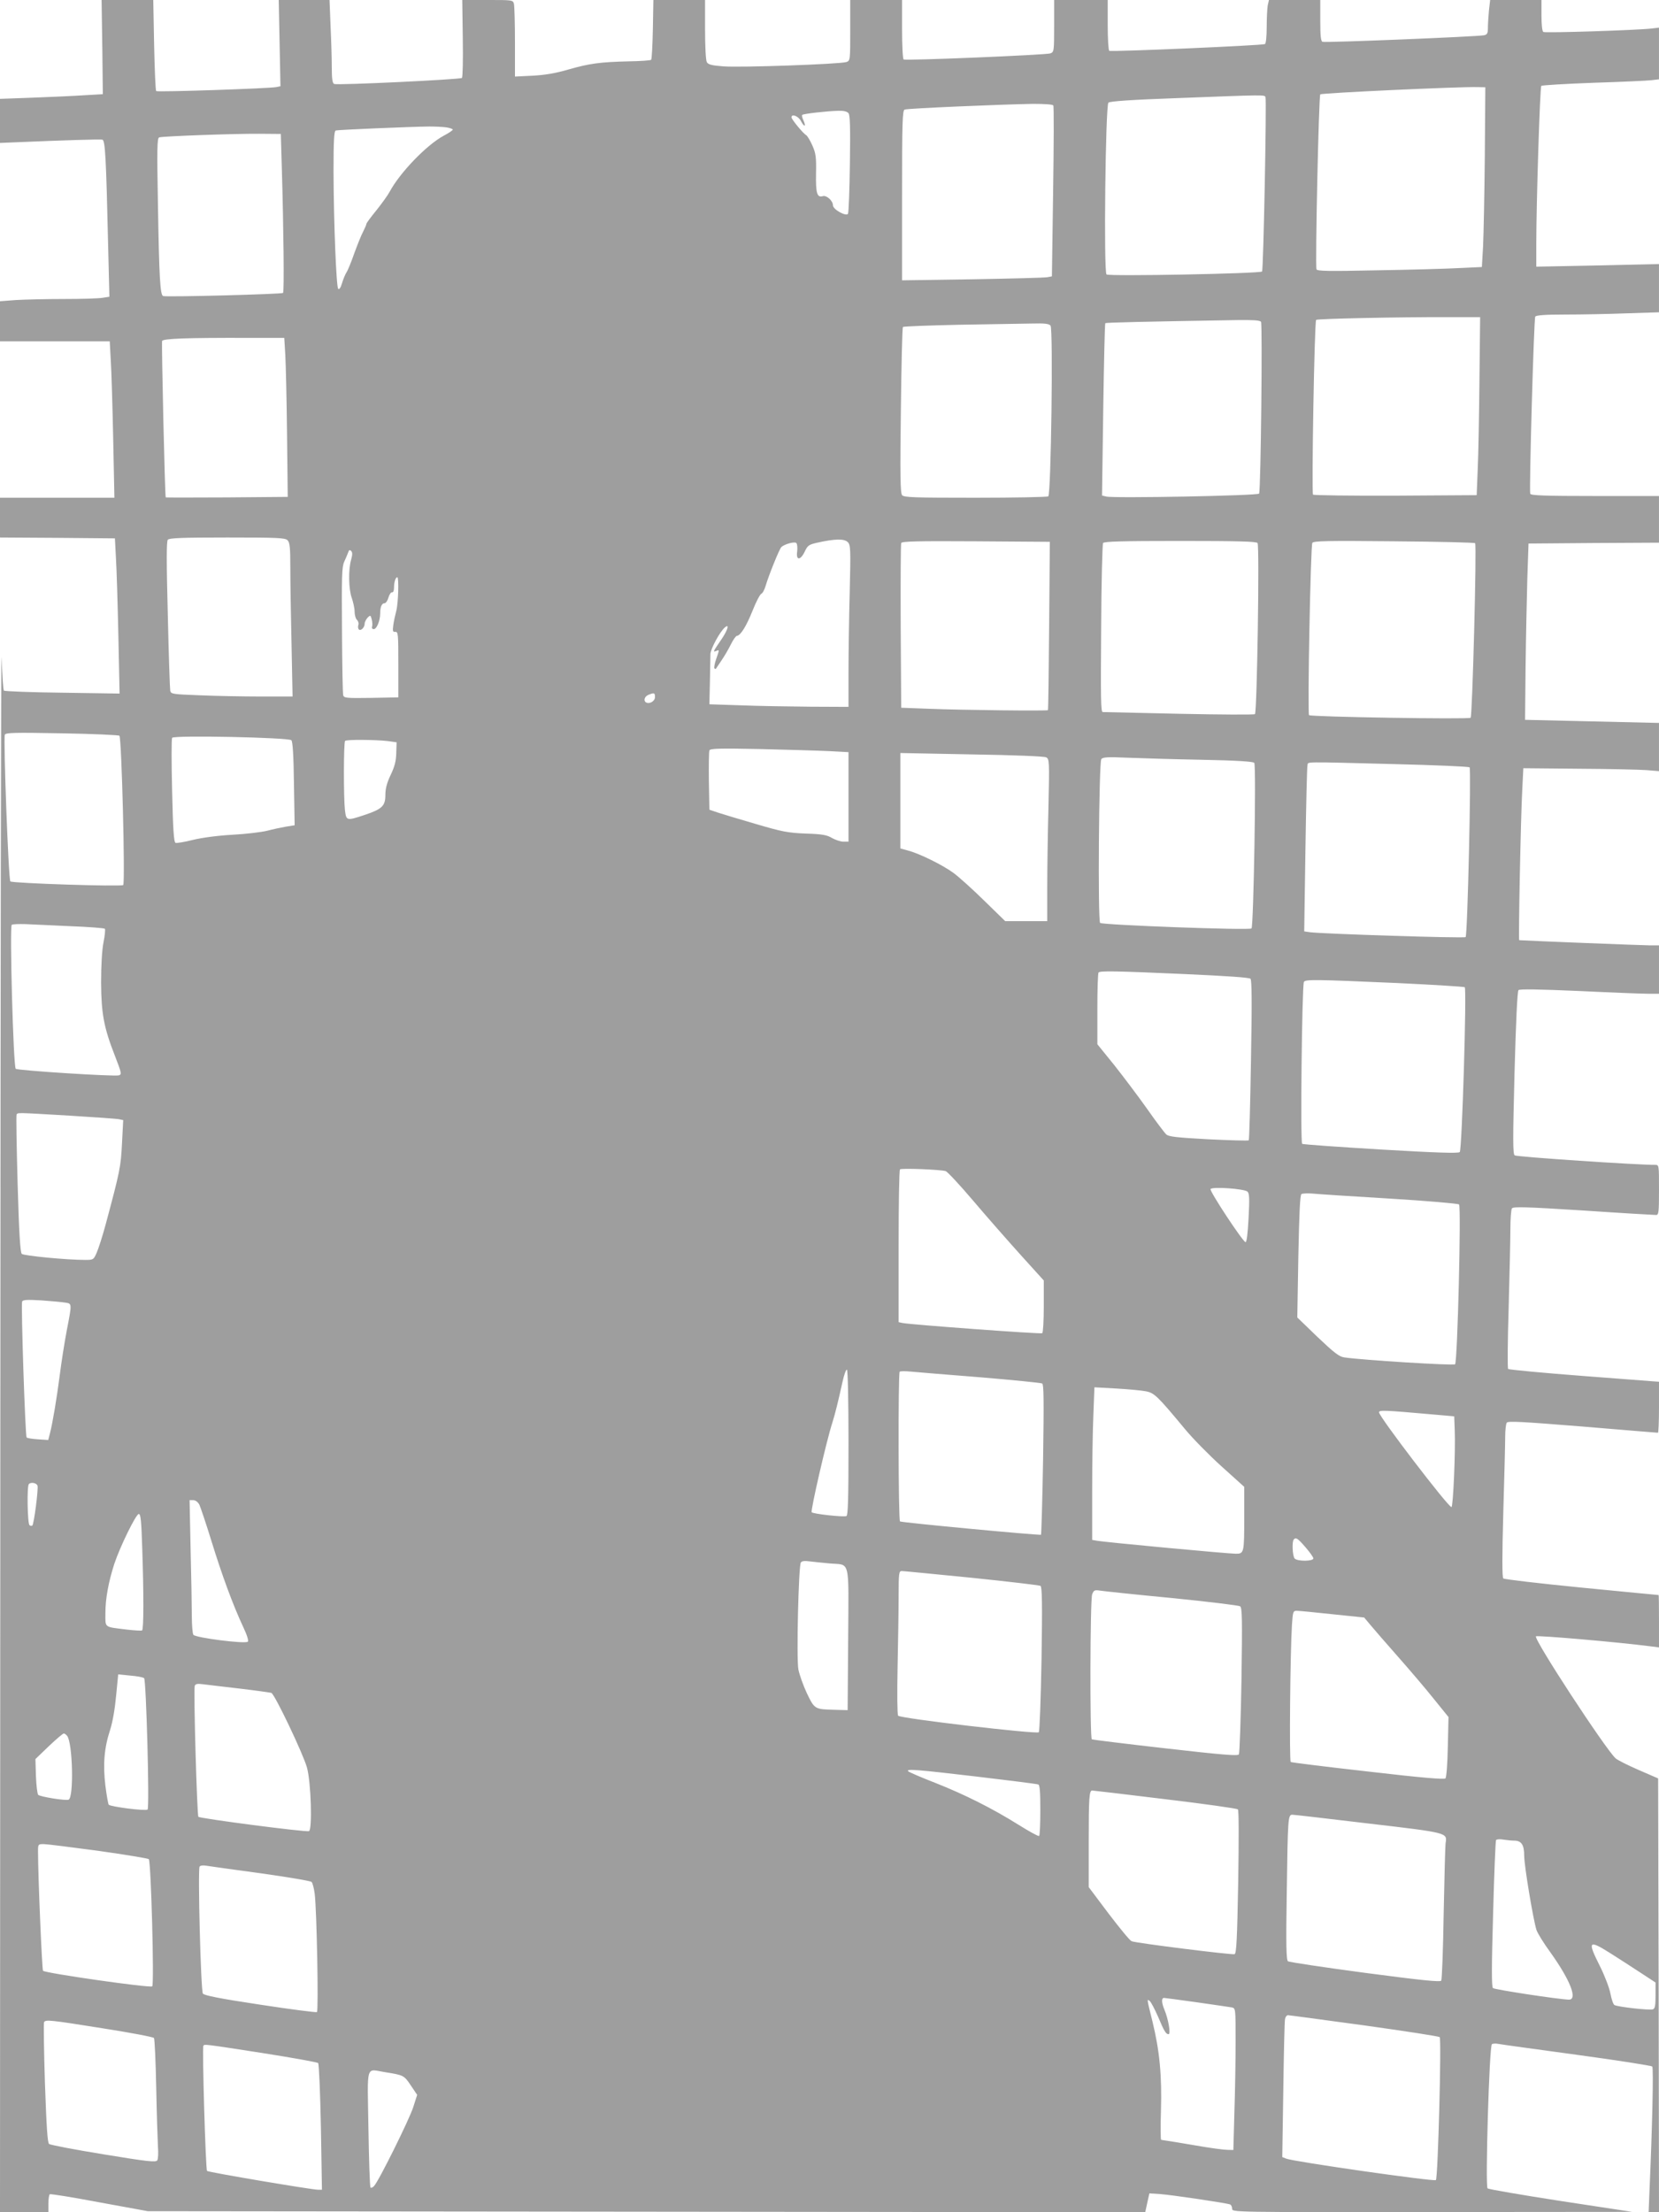
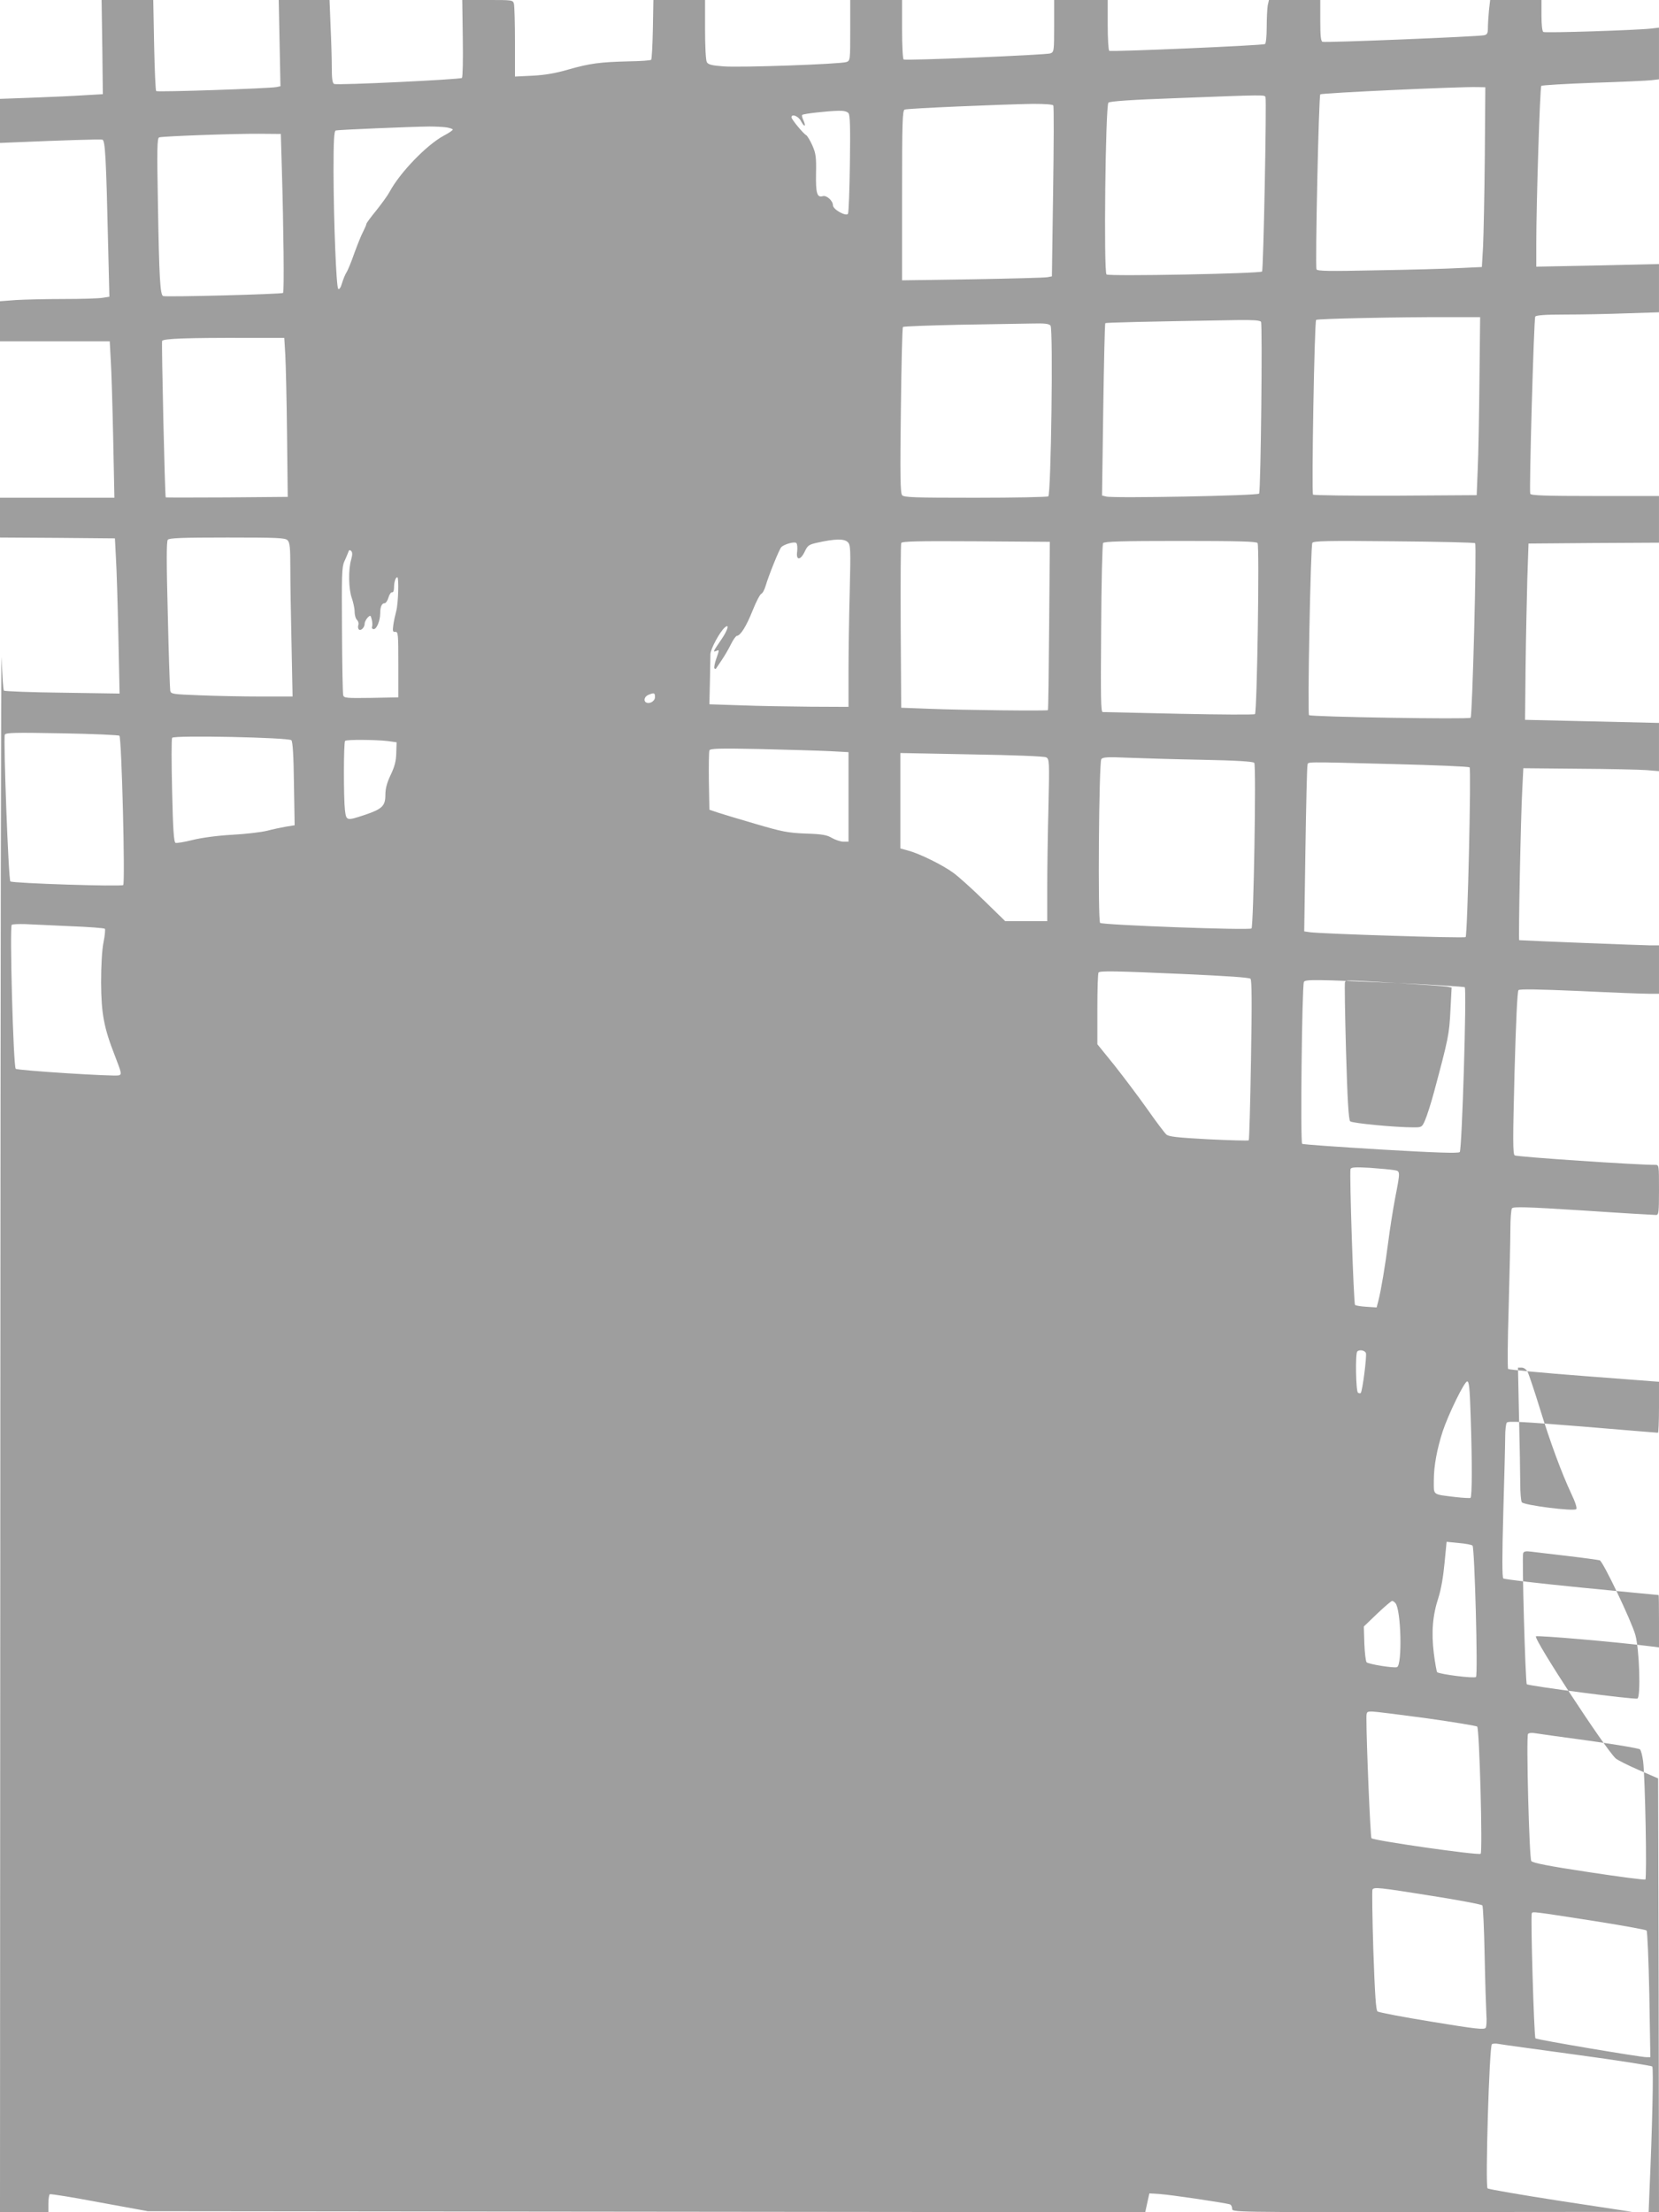
<svg xmlns="http://www.w3.org/2000/svg" version="1.0" width="960pt" height="1280pt" viewBox="0 0 960 1280" preserveAspectRatio="xMidYMid meet">
  <g transform="translate(0,1280) scale(0.1,-0.1)" fill="#9e9e9e" stroke="none">
-     <path d="M592 12528 l3 -273 -105 -6 c-58 -4 -192 -10 -297 -14 l-193 -7 0 -128 0 -127 98 4 c256 11 480 18 494 15 17 -3 22 -101 34 -623 l7 -286 -39 -6 c-21 -4 -123 -7 -225 -7 -102 0 -227 -3 -277 -6 l-92 -7 0 -116 0 -116 317 0 318 0 6 -110 c4 -60 10 -264 14 -452 l7 -343 -331 0 -331 0 0 -115 0 -115 332 -2 333 -3 6 -115 c4 -63 10 -265 14 -449 l7 -334 -331 5 c-182 2 -334 8 -338 12 -5 4 -10 89 -14 189 -3 100 -6 -1882 -7 -4405 l-2 -4588 140 0 140 0 0 49 c0 28 4 52 8 55 5 3 135 -18 288 -47 l279 -51 2886 -3 2886 -3 12 55 12 54 62 -4 c61 -4 380 -51 405 -60 6 -2 12 -14 12 -25 0 -20 0 -20 1158 -19 l1157 1 -414 63 c-227 35 -418 68 -423 73 -14 14 10 824 25 834 6 4 23 5 37 2 14 -3 218 -31 453 -63 236 -32 433 -63 438 -68 8 -8 0 -358 -16 -720 l-5 -123 30 0 30 0 -2 1255 -3 1255 -113 49 c-62 27 -122 57 -133 67 -59 54 -476 691 -461 706 7 7 472 -33 665 -58 l47 -6 0 151 c0 83 -1 151 -2 152 -2 0 -202 19 -446 43 -244 24 -448 48 -453 53 -7 7 -7 131 0 381 6 204 11 401 11 439 0 37 4 74 9 81 6 11 88 6 438 -22 237 -20 434 -36 437 -36 3 0 6 66 6 148 l0 147 -432 33 c-238 18 -436 37 -441 41 -4 4 -3 162 3 352 5 189 10 394 10 454 0 61 4 116 9 123 6 11 81 9 412 -12 222 -15 412 -26 422 -26 15 0 17 14 17 145 0 144 0 145 -22 145 -96 -1 -802 46 -813 55 -11 8 -11 89 -1 478 8 290 16 471 23 478 7 7 117 5 350 -5 187 -9 368 -16 402 -16 l61 0 0 140 0 140 -52 0 c-38 0 -723 27 -757 30 -5 0 9 718 18 875 l6 120 320 -3 c176 -1 353 -5 393 -8 l72 -6 0 140 0 139 -387 9 -388 9 3 305 c2 168 7 397 10 510 l7 205 378 3 377 2 0 135 0 135 -370 0 c-287 0 -372 3 -375 13 -7 19 21 1012 29 1025 5 8 57 12 174 12 92 0 251 3 355 7 l187 6 0 139 0 140 -355 -8 -355 -7 0 134 c0 228 21 904 29 912 4 4 140 12 302 18 161 5 313 12 337 15 l42 5 0 149 0 150 -42 -5 c-87 -10 -617 -27 -627 -20 -7 3 -11 43 -11 96 l0 89 -149 0 -148 0 -7 -61 c-3 -34 -6 -79 -6 -100 0 -32 -4 -39 -22 -43 -34 -8 -921 -44 -935 -38 -10 3 -13 37 -13 123 l0 119 -149 0 -148 0 -7 -31 c-3 -17 -6 -73 -6 -125 0 -51 -4 -96 -10 -99 -13 -8 -890 -46 -901 -39 -5 3 -9 70 -9 150 l0 144 -155 0 -155 0 0 -150 c0 -147 -1 -151 -22 -159 -27 -9 -836 -43 -849 -35 -5 3 -9 81 -9 175 l0 169 -150 0 -150 0 0 -175 c0 -173 0 -176 -22 -184 -35 -12 -615 -33 -712 -25 -69 5 -89 11 -96 25 -6 10 -10 94 -10 188 l0 171 -149 0 -150 0 -3 -169 c-2 -93 -6 -173 -10 -177 -4 -4 -63 -8 -130 -9 -166 -4 -225 -12 -348 -47 -75 -22 -135 -32 -207 -36 l-103 -5 0 199 c0 110 -3 209 -6 222 -6 22 -9 22 -153 22 l-146 0 3 -221 c2 -122 0 -225 -5 -230 -9 -9 -718 -43 -739 -35 -10 4 -14 29 -14 94 0 49 -3 157 -7 240 l-6 152 -147 0 -147 0 5 -249 5 -250 -24 -5 c-39 -8 -688 -30 -695 -23 -4 3 -9 123 -12 266 l-5 261 -149 0 -150 0 4 -272z m8000 -633 c-2 -220 -7 -454 -10 -520 l-7 -120 -130 -6 c-71 -4 -286 -10 -476 -13 -282 -6 -347 -5 -351 6 -8 24 13 1003 22 1012 8 8 807 45 910 42 l45 -1 -3 -400z m-1269 343 c7 -21 -12 -1001 -20 -1009 -13 -12 -886 -29 -900 -17 -17 14 -6 977 11 994 7 8 136 17 391 26 518 20 512 20 518 6z m-1228 -48 c4 -6 3 -231 -1 -500 l-7 -489 -26 -5 c-14 -3 -209 -8 -433 -12 l-408 -6 0 491 c0 425 2 492 15 497 16 7 561 30 742 33 67 0 114 -3 118 -9z m-1185 -45 c9 -11 11 -82 8 -292 -2 -153 -7 -283 -11 -290 -11 -17 -87 25 -87 49 0 26 -37 60 -59 53 -33 -10 -41 17 -39 131 2 95 -1 116 -21 162 -13 29 -29 56 -36 60 -18 10 -85 92 -85 103 0 23 41 7 55 -22 20 -37 31 -33 14 5 -7 14 -10 28 -7 31 6 7 142 22 209 24 30 1 51 -4 59 -14z m-2327 -82 c20 -3 37 -9 37 -13 0 -4 -23 -20 -52 -35 -100 -54 -253 -213 -313 -324 -11 -21 -46 -69 -77 -108 -32 -39 -58 -74 -58 -79 0 -5 -9 -25 -19 -45 -11 -20 -33 -76 -51 -125 -17 -49 -37 -98 -45 -110 -7 -11 -19 -39 -26 -63 -7 -25 -16 -38 -22 -32 -11 11 -26 381 -27 679 0 177 3 234 13 237 12 4 436 22 542 23 33 0 77 -2 98 -5z m-952 -243 c10 -336 14 -708 7 -715 -7 -7 -677 -25 -694 -18 -17 6 -23 102 -30 525 -6 326 -5 388 7 393 21 7 435 22 579 21 l125 -1 6 -205z m6930 -1220 c-2 -201 -6 -432 -10 -515 l-6 -150 -469 -3 c-259 -1 -474 2 -478 6 -9 9 8 1001 18 1011 6 7 483 17 764 16 l185 0 -4 -365z m-1264 338 c9 -12 -1 -969 -11 -994 -5 -12 -843 -28 -885 -17 l-24 6 7 496 c4 272 9 498 12 501 5 4 221 9 765 18 91 1 129 -1 136 -10z m-1218 -22 c16 -20 3 -977 -13 -988 -6 -4 -196 -8 -422 -8 -356 0 -413 2 -424 15 -10 12 -12 117 -7 491 3 262 8 479 12 482 4 4 151 9 328 13 177 3 365 6 418 7 73 2 99 -1 108 -12z m-4428 -171 c3 -55 8 -262 10 -460 l4 -360 -352 -3 c-194 -1 -354 -1 -354 0 -5 8 -25 895 -21 905 4 14 145 19 497 18 l210 0 6 -100z m13 -1071 c13 -13 16 -42 16 -158 0 -79 3 -278 7 -444 l6 -302 -185 0 c-102 0 -260 3 -352 7 -158 6 -167 7 -171 27 -2 12 -9 210 -14 440 -8 305 -8 423 0 433 9 10 80 13 345 13 289 0 335 -2 348 -16z m3242 -11 c16 -16 17 -40 11 -287 -4 -148 -7 -359 -7 -468 l0 -198 -222 1 c-123 1 -304 4 -403 8 l-180 6 3 130 c1 72 3 143 3 160 0 29 55 131 84 155 27 23 17 -14 -18 -66 -51 -75 -53 -78 -34 -71 21 8 21 11 1 -47 -9 -26 -13 -50 -10 -53 3 -4 7 -4 9 -2 1 2 16 24 33 49 17 25 41 66 54 93 13 26 28 47 34 48 21 1 55 56 91 146 20 51 43 94 50 97 8 3 19 24 26 48 16 55 78 210 90 222 16 17 77 34 87 24 6 -6 7 -27 5 -49 -8 -53 19 -53 44 0 16 34 24 40 68 50 107 24 160 25 181 4z m1165 -483 c-2 -267 -5 -487 -7 -489 -5 -5 -493 0 -689 8 l-160 6 -3 470 c-1 259 0 476 3 483 3 10 95 12 432 10 l428 -3 -4 -485z m1206 478 c12 -15 -3 -978 -15 -990 -4 -4 -201 -3 -437 2 -237 5 -436 10 -444 10 -11 0 -12 82 -9 483 1 265 7 488 11 495 6 9 107 12 446 12 339 0 441 -3 448 -12z m1259 -1 c10 -9 -16 -1000 -26 -1010 -9 -10 -925 5 -935 15 -10 10 9 980 19 997 7 11 86 13 472 9 255 -2 466 -7 470 -11z m-6504 -95 c-17 -56 -15 -172 4 -223 8 -24 16 -59 16 -78 0 -19 6 -41 14 -48 7 -7 11 -20 8 -28 -3 -8 -3 -19 1 -25 9 -15 35 7 35 31 0 9 8 25 17 35 16 16 18 15 24 -10 4 -15 5 -34 2 -42 -3 -8 1 -14 10 -14 17 0 37 49 37 91 0 37 9 59 26 59 7 0 17 15 22 33 5 17 14 31 21 30 6 -2 11 9 11 26 0 33 9 61 19 61 10 0 6 -151 -6 -195 -6 -22 -14 -59 -17 -81 -5 -36 -3 -42 12 -40 16 1 17 -14 17 -189 l0 -190 -157 -3 c-143 -2 -157 -1 -162 15 -3 10 -6 180 -7 378 -2 314 -1 364 13 395 9 19 19 44 23 54 4 14 9 16 17 8 8 -8 8 -21 0 -50z m1758 -796 c0 -23 -32 -42 -52 -30 -16 10 -8 35 15 44 33 13 37 12 37 -14z m-3099 -223 c13 -13 34 -852 22 -864 -10 -10 -635 10 -653 21 -11 7 -41 823 -32 849 5 12 56 13 330 8 179 -3 329 -10 333 -14z m995 -26 c8 -8 13 -90 15 -252 l4 -240 -50 -8 c-27 -5 -77 -15 -110 -24 -33 -8 -124 -19 -201 -23 -87 -5 -176 -17 -229 -30 -47 -12 -92 -19 -99 -17 -10 4 -15 75 -20 301 -4 163 -4 301 0 307 10 16 674 2 690 -14z m559 -5 l50 -7 -2 -62 c-1 -46 -9 -78 -32 -126 -22 -46 -31 -80 -31 -116 0 -64 -18 -82 -119 -116 -106 -35 -107 -35 -115 28 -8 70 -8 392 1 400 8 9 181 7 248 -1z m2553 -58 l112 -6 0 -259 0 -259 -29 0 c-17 0 -46 10 -66 21 -30 18 -57 23 -153 26 -103 4 -137 11 -287 55 -93 27 -192 57 -220 66 l-50 17 -3 165 c-1 90 0 170 3 178 4 11 54 13 293 8 158 -4 338 -9 400 -12z m1256 -36 c18 -10 19 -21 13 -287 -4 -152 -7 -363 -7 -468 l0 -193 -121 0 -122 0 -121 118 c-66 65 -146 137 -177 160 -60 45 -199 114 -266 131 l-43 12 0 276 0 276 412 -8 c247 -4 421 -11 432 -17z m898 -14 c202 -4 300 -10 306 -18 12 -15 -4 -946 -16 -958 -12 -12 -863 20 -876 32 -14 13 -7 931 7 948 9 11 38 13 147 8 74 -3 269 -9 432 -12z m1113 -25 c237 -6 434 -14 439 -19 10 -10 -12 -971 -23 -982 -7 -8 -836 19 -900 28 l-34 5 7 472 c4 260 9 480 12 490 6 20 -40 20 499 6z m-7657 -938 c106 -4 195 -11 199 -15 3 -3 0 -39 -8 -78 -9 -45 -14 -135 -14 -233 1 -180 16 -261 80 -424 39 -101 40 -107 23 -113 -22 -8 -588 28 -597 38 -14 14 -36 825 -23 833 6 4 42 5 79 4 37 -2 155 -7 261 -12z m6447 -277 c246 -11 374 -20 381 -27 8 -9 9 -135 3 -470 -4 -253 -10 -462 -13 -465 -4 -3 -108 0 -233 6 -183 10 -230 15 -244 28 -10 9 -60 75 -111 148 -51 72 -137 186 -190 253 l-98 121 0 205 c0 112 3 207 7 210 10 10 92 9 498 -9z m1232 -52 c210 -10 385 -21 389 -24 12 -13 -16 -942 -29 -954 -9 -8 -135 -4 -459 15 -246 15 -450 29 -453 33 -11 11 -1 900 10 936 6 16 63 15 542 -6z m-7687 -767 c146 -9 276 -18 289 -21 l24 -5 -7 -134 c-7 -137 -11 -159 -96 -475 -17 -63 -40 -134 -50 -157 -18 -42 -20 -43 -67 -43 -107 0 -355 24 -367 35 -9 9 -16 124 -24 405 -6 216 -9 397 -6 401 7 12 -3 12 304 -6z m5072 -321 c10 -3 82 -80 160 -172 78 -92 202 -233 275 -314 l133 -147 0 -150 c0 -82 -4 -152 -9 -155 -9 -6 -767 50 -808 59 l-23 5 0 439 c0 241 3 441 8 445 7 8 232 -1 264 -10z m1747 -119 c11 -11 12 -41 6 -154 -5 -92 -11 -141 -18 -138 -18 6 -209 296 -202 307 9 15 196 2 214 -15z m820 -40 c217 -13 399 -29 404 -34 13 -13 -9 -911 -23 -925 -8 -8 -535 24 -641 40 -30 4 -59 27 -155 118 l-117 113 6 353 c5 255 10 356 18 361 7 4 35 5 63 3 28 -3 228 -16 445 -29z m-7661 -602 c39 -6 39 -3 8 -163 -13 -69 -31 -183 -40 -255 -18 -139 -41 -276 -57 -339 l-10 -38 -59 4 c-33 2 -63 7 -66 11 -8 8 -33 766 -26 786 4 10 26 12 111 7 58 -4 121 -10 139 -13z m4532 -813 c0 -325 -3 -419 -12 -422 -18 -7 -191 12 -201 22 -8 7 87 420 120 520 16 51 33 120 58 233 9 42 21 75 26 72 5 -4 9 -178 9 -425z m762 381 c190 -16 352 -32 359 -36 9 -6 10 -100 5 -439 -4 -237 -10 -433 -12 -436 -6 -5 -805 70 -816 77 -10 5 -11 857 -2 866 4 4 32 4 63 1 31 -3 212 -18 403 -33z m958 -81 c49 -9 67 -26 228 -220 43 -52 138 -149 210 -214 l132 -119 0 -171 c0 -212 -1 -216 -49 -216 -42 0 -775 68 -808 76 l-23 4 0 283 c0 155 3 353 7 441 l6 159 126 -7 c69 -4 146 -11 171 -16z m1660 -134 l125 -11 3 -80 c5 -119 -9 -445 -19 -445 -19 0 -419 523 -419 548 0 14 27 13 310 -12z m-8073 -412 c6 -17 -20 -221 -30 -231 -3 -3 -10 -2 -16 2 -12 7 -16 227 -4 238 12 13 44 7 50 -9z m937 -111 c7 -16 39 -110 70 -211 61 -198 125 -371 183 -495 22 -46 33 -81 27 -86 -15 -14 -304 23 -315 40 -5 8 -9 57 -9 110 0 53 -3 225 -7 382 l-6 287 21 0 c13 0 27 -10 36 -27z m-331 -250 c9 -265 9 -471 -1 -477 -4 -2 -44 0 -87 5 -136 17 -125 8 -125 97 0 83 18 179 51 282 33 100 126 290 142 290 11 0 15 -37 20 -197z m6731 5 c25 -29 46 -58 46 -65 0 -17 -91 -18 -108 -1 -13 13 -17 100 -5 111 12 13 22 7 67 -45z m-2754 -94 c122 -11 111 37 108 -437 l-3 -412 -75 2 c-116 3 -116 3 -161 96 -21 45 -43 107 -49 137 -12 63 1 597 14 619 6 9 21 11 50 7 22 -3 75 -8 116 -12z m822 -83 c213 -22 392 -43 399 -47 9 -5 11 -101 6 -423 -4 -228 -11 -419 -16 -424 -12 -12 -803 80 -814 96 -5 6 -6 132 -3 281 3 148 6 334 6 413 0 130 2 143 18 143 9 0 191 -18 404 -39z m1156 -117 c211 -21 390 -43 398 -48 12 -9 13 -71 8 -428 -4 -229 -11 -423 -15 -429 -6 -10 -101 -2 -425 35 -230 26 -422 50 -426 52 -12 8 -10 808 2 839 9 24 14 26 43 22 17 -3 204 -23 415 -43z m932 -94 l184 -19 36 -43 c19 -23 91 -106 159 -183 68 -77 162 -187 208 -245 l85 -105 -4 -172 c-2 -103 -8 -177 -14 -183 -7 -7 -140 4 -448 40 -241 27 -442 52 -447 55 -9 6 -3 634 7 793 5 76 7 82 27 82 12 0 105 -9 207 -20z m-6876 -370 c12 -12 32 -748 20 -760 -10 -10 -214 16 -225 28 -3 4 -12 53 -19 109 -15 123 -7 220 27 323 15 47 28 122 35 199 l12 123 70 -7 c39 -3 75 -10 80 -15z m551 -60 c94 -11 177 -23 185 -25 19 -6 183 -350 206 -431 24 -85 32 -361 12 -369 -18 -7 -630 73 -640 83 -8 9 -29 738 -21 758 4 11 16 13 47 9 22 -3 118 -14 211 -25z m-997 -273 c33 -39 40 -358 9 -370 -18 -7 -165 17 -176 28 -5 6 -11 54 -13 108 l-3 99 77 74 c43 41 82 74 87 74 5 0 13 -6 19 -13z m5269 -237 c186 -22 344 -42 351 -45 9 -3 12 -42 12 -149 0 -80 -3 -147 -7 -149 -5 -3 -57 26 -118 64 -153 96 -315 177 -485 244 -80 31 -149 61 -154 66 -17 16 51 10 401 -31z m1084 -130 c227 -27 417 -54 422 -59 6 -6 6 -169 2 -421 -6 -328 -10 -413 -21 -417 -15 -5 -569 64 -596 75 -10 4 -69 76 -133 160 l-115 153 0 264 c0 253 3 295 20 295 4 0 193 -22 421 -50z m1179 -141 c461 -54 455 -53 445 -114 -2 -16 -7 -199 -11 -406 -3 -207 -10 -382 -14 -389 -6 -9 -108 1 -441 45 -239 32 -440 62 -446 67 -10 8 -12 96 -7 397 6 430 7 451 32 451 9 0 208 -23 442 -51z m842 -99 c42 0 58 -24 58 -88 0 -57 52 -369 71 -429 6 -18 42 -77 81 -130 115 -161 159 -274 106 -273 -61 2 -430 58 -439 67 -8 8 -8 126 1 429 6 230 14 422 17 427 3 5 22 7 42 3 20 -3 48 -6 63 -6z m-8193 -59 c156 -22 288 -44 292 -48 13 -13 32 -724 20 -736 -11 -11 -618 76 -632 90 -6 7 -29 548 -29 691 0 41 1 42 33 42 17 0 160 -18 316 -39z m940 -130 c156 -22 288 -44 294 -50 6 -6 14 -37 18 -68 12 -93 23 -679 13 -685 -5 -3 -153 16 -329 43 -232 35 -323 53 -331 64 -12 17 -30 716 -19 735 4 6 20 8 38 5 18 -3 160 -23 316 -44z m7812 -464 c46 -29 123 -79 172 -111 l87 -57 0 -75 c0 -57 -3 -76 -15 -80 -18 -7 -206 14 -223 25 -7 4 -17 34 -23 66 -6 32 -33 103 -60 157 -75 149 -68 157 62 75z m-2398 -282 c100 -14 192 -28 205 -30 22 -5 22 -6 22 -198 0 -105 -3 -290 -7 -409 l-6 -218 -36 1 c-20 0 -101 11 -181 25 -80 14 -156 26 -170 28 -14 2 -28 4 -31 5 -3 0 -4 77 -1 170 6 201 -8 347 -49 514 -34 137 -33 133 -15 118 7 -6 28 -46 47 -89 35 -84 46 -102 61 -102 14 0 -1 87 -24 142 -17 41 -18 68 -2 68 3 0 87 -11 187 -25z m971 -134 c236 -33 432 -63 437 -68 11 -11 -10 -815 -22 -827 -9 -10 -826 107 -866 124 l-23 9 6 388 c3 214 7 398 10 411 2 12 10 22 17 22 6 0 205 -27 441 -59z m-7299 -17 c159 -25 292 -50 296 -56 4 -6 10 -135 13 -287 3 -152 8 -306 10 -342 3 -36 1 -72 -4 -79 -8 -12 -56 -7 -311 35 -166 27 -308 54 -315 60 -9 7 -15 96 -24 353 -6 189 -8 347 -5 352 10 15 33 13 340 -36z m924 -143 c172 -27 317 -53 322 -58 5 -5 12 -172 16 -371 l6 -362 -22 0 c-35 0 -635 101 -643 109 -8 7 -29 712 -21 724 6 10 0 11 342 -42z m711 -111 c106 -17 108 -18 147 -76 l37 -55 -23 -72 c-23 -71 -200 -429 -227 -456 -7 -8 -17 -12 -20 -8 -4 4 -9 157 -12 342 -6 383 -18 343 98 325z" />
+     <path d="M592 12528 l3 -273 -105 -6 c-58 -4 -192 -10 -297 -14 l-193 -7 0 -128 0 -127 98 4 c256 11 480 18 494 15 17 -3 22 -101 34 -623 l7 -286 -39 -6 c-21 -4 -123 -7 -225 -7 -102 0 -227 -3 -277 -6 l-92 -7 0 -116 0 -116 317 0 318 0 6 -110 c4 -60 10 -264 14 -452 l7 -343 -331 0 -331 0 0 -115 0 -115 332 -2 333 -3 6 -115 c4 -63 10 -265 14 -449 l7 -334 -331 5 c-182 2 -334 8 -338 12 -5 4 -10 89 -14 189 -3 100 -6 -1882 -7 -4405 l-2 -4588 140 0 140 0 0 49 c0 28 4 52 8 55 5 3 135 -18 288 -47 l279 -51 2886 -3 2886 -3 12 55 12 54 62 -4 c61 -4 380 -51 405 -60 6 -2 12 -14 12 -25 0 -20 0 -20 1158 -19 l1157 1 -414 63 c-227 35 -418 68 -423 73 -14 14 10 824 25 834 6 4 23 5 37 2 14 -3 218 -31 453 -63 236 -32 433 -63 438 -68 8 -8 0 -358 -16 -720 l-5 -123 30 0 30 0 -2 1255 -3 1255 -113 49 c-62 27 -122 57 -133 67 -59 54 -476 691 -461 706 7 7 472 -33 665 -58 l47 -6 0 151 c0 83 -1 151 -2 152 -2 0 -202 19 -446 43 -244 24 -448 48 -453 53 -7 7 -7 131 0 381 6 204 11 401 11 439 0 37 4 74 9 81 6 11 88 6 438 -22 237 -20 434 -36 437 -36 3 0 6 66 6 148 l0 147 -432 33 c-238 18 -436 37 -441 41 -4 4 -3 162 3 352 5 189 10 394 10 454 0 61 4 116 9 123 6 11 81 9 412 -12 222 -15 412 -26 422 -26 15 0 17 14 17 145 0 144 0 145 -22 145 -96 -1 -802 46 -813 55 -11 8 -11 89 -1 478 8 290 16 471 23 478 7 7 117 5 350 -5 187 -9 368 -16 402 -16 l61 0 0 140 0 140 -52 0 c-38 0 -723 27 -757 30 -5 0 9 718 18 875 l6 120 320 -3 c176 -1 353 -5 393 -8 l72 -6 0 140 0 139 -387 9 -388 9 3 305 c2 168 7 397 10 510 l7 205 378 3 377 2 0 135 0 135 -370 0 c-287 0 -372 3 -375 13 -7 19 21 1012 29 1025 5 8 57 12 174 12 92 0 251 3 355 7 l187 6 0 139 0 140 -355 -8 -355 -7 0 134 c0 228 21 904 29 912 4 4 140 12 302 18 161 5 313 12 337 15 l42 5 0 149 0 150 -42 -5 c-87 -10 -617 -27 -627 -20 -7 3 -11 43 -11 96 l0 89 -149 0 -148 0 -7 -61 c-3 -34 -6 -79 -6 -100 0 -32 -4 -39 -22 -43 -34 -8 -921 -44 -935 -38 -10 3 -13 37 -13 123 l0 119 -149 0 -148 0 -7 -31 c-3 -17 -6 -73 -6 -125 0 -51 -4 -96 -10 -99 -13 -8 -890 -46 -901 -39 -5 3 -9 70 -9 150 l0 144 -155 0 -155 0 0 -150 c0 -147 -1 -151 -22 -159 -27 -9 -836 -43 -849 -35 -5 3 -9 81 -9 175 l0 169 -150 0 -150 0 0 -175 c0 -173 0 -176 -22 -184 -35 -12 -615 -33 -712 -25 -69 5 -89 11 -96 25 -6 10 -10 94 -10 188 l0 171 -149 0 -150 0 -3 -169 c-2 -93 -6 -173 -10 -177 -4 -4 -63 -8 -130 -9 -166 -4 -225 -12 -348 -47 -75 -22 -135 -32 -207 -36 l-103 -5 0 199 c0 110 -3 209 -6 222 -6 22 -9 22 -153 22 l-146 0 3 -221 c2 -122 0 -225 -5 -230 -9 -9 -718 -43 -739 -35 -10 4 -14 29 -14 94 0 49 -3 157 -7 240 l-6 152 -147 0 -147 0 5 -249 5 -250 -24 -5 c-39 -8 -688 -30 -695 -23 -4 3 -9 123 -12 266 l-5 261 -149 0 -150 0 4 -272z m8000 -633 c-2 -220 -7 -454 -10 -520 l-7 -120 -130 -6 c-71 -4 -286 -10 -476 -13 -282 -6 -347 -5 -351 6 -8 24 13 1003 22 1012 8 8 807 45 910 42 l45 -1 -3 -400z m-1269 343 c7 -21 -12 -1001 -20 -1009 -13 -12 -886 -29 -900 -17 -17 14 -6 977 11 994 7 8 136 17 391 26 518 20 512 20 518 6z m-1228 -48 c4 -6 3 -231 -1 -500 l-7 -489 -26 -5 c-14 -3 -209 -8 -433 -12 l-408 -6 0 491 c0 425 2 492 15 497 16 7 561 30 742 33 67 0 114 -3 118 -9z m-1185 -45 c9 -11 11 -82 8 -292 -2 -153 -7 -283 -11 -290 -11 -17 -87 25 -87 49 0 26 -37 60 -59 53 -33 -10 -41 17 -39 131 2 95 -1 116 -21 162 -13 29 -29 56 -36 60 -18 10 -85 92 -85 103 0 23 41 7 55 -22 20 -37 31 -33 14 5 -7 14 -10 28 -7 31 6 7 142 22 209 24 30 1 51 -4 59 -14z m-2327 -82 c20 -3 37 -9 37 -13 0 -4 -23 -20 -52 -35 -100 -54 -253 -213 -313 -324 -11 -21 -46 -69 -77 -108 -32 -39 -58 -74 -58 -79 0 -5 -9 -25 -19 -45 -11 -20 -33 -76 -51 -125 -17 -49 -37 -98 -45 -110 -7 -11 -19 -39 -26 -63 -7 -25 -16 -38 -22 -32 -11 11 -26 381 -27 679 0 177 3 234 13 237 12 4 436 22 542 23 33 0 77 -2 98 -5z m-952 -243 c10 -336 14 -708 7 -715 -7 -7 -677 -25 -694 -18 -17 6 -23 102 -30 525 -6 326 -5 388 7 393 21 7 435 22 579 21 l125 -1 6 -205z m6930 -1220 c-2 -201 -6 -432 -10 -515 l-6 -150 -469 -3 c-259 -1 -474 2 -478 6 -9 9 8 1001 18 1011 6 7 483 17 764 16 l185 0 -4 -365z m-1264 338 c9 -12 -1 -969 -11 -994 -5 -12 -843 -28 -885 -17 l-24 6 7 496 c4 272 9 498 12 501 5 4 221 9 765 18 91 1 129 -1 136 -10z m-1218 -22 c16 -20 3 -977 -13 -988 -6 -4 -196 -8 -422 -8 -356 0 -413 2 -424 15 -10 12 -12 117 -7 491 3 262 8 479 12 482 4 4 151 9 328 13 177 3 365 6 418 7 73 2 99 -1 108 -12z m-4428 -171 c3 -55 8 -262 10 -460 l4 -360 -352 -3 c-194 -1 -354 -1 -354 0 -5 8 -25 895 -21 905 4 14 145 19 497 18 l210 0 6 -100z m13 -1071 c13 -13 16 -42 16 -158 0 -79 3 -278 7 -444 l6 -302 -185 0 c-102 0 -260 3 -352 7 -158 6 -167 7 -171 27 -2 12 -9 210 -14 440 -8 305 -8 423 0 433 9 10 80 13 345 13 289 0 335 -2 348 -16z m3242 -11 c16 -16 17 -40 11 -287 -4 -148 -7 -359 -7 -468 l0 -198 -222 1 c-123 1 -304 4 -403 8 l-180 6 3 130 c1 72 3 143 3 160 0 29 55 131 84 155 27 23 17 -14 -18 -66 -51 -75 -53 -78 -34 -71 21 8 21 11 1 -47 -9 -26 -13 -50 -10 -53 3 -4 7 -4 9 -2 1 2 16 24 33 49 17 25 41 66 54 93 13 26 28 47 34 48 21 1 55 56 91 146 20 51 43 94 50 97 8 3 19 24 26 48 16 55 78 210 90 222 16 17 77 34 87 24 6 -6 7 -27 5 -49 -8 -53 19 -53 44 0 16 34 24 40 68 50 107 24 160 25 181 4z m1165 -483 c-2 -267 -5 -487 -7 -489 -5 -5 -493 0 -689 8 l-160 6 -3 470 c-1 259 0 476 3 483 3 10 95 12 432 10 l428 -3 -4 -485z m1206 478 c12 -15 -3 -978 -15 -990 -4 -4 -201 -3 -437 2 -237 5 -436 10 -444 10 -11 0 -12 82 -9 483 1 265 7 488 11 495 6 9 107 12 446 12 339 0 441 -3 448 -12z m1259 -1 c10 -9 -16 -1000 -26 -1010 -9 -10 -925 5 -935 15 -10 10 9 980 19 997 7 11 86 13 472 9 255 -2 466 -7 470 -11z m-6504 -95 c-17 -56 -15 -172 4 -223 8 -24 16 -59 16 -78 0 -19 6 -41 14 -48 7 -7 11 -20 8 -28 -3 -8 -3 -19 1 -25 9 -15 35 7 35 31 0 9 8 25 17 35 16 16 18 15 24 -10 4 -15 5 -34 2 -42 -3 -8 1 -14 10 -14 17 0 37 49 37 91 0 37 9 59 26 59 7 0 17 15 22 33 5 17 14 31 21 30 6 -2 11 9 11 26 0 33 9 61 19 61 10 0 6 -151 -6 -195 -6 -22 -14 -59 -17 -81 -5 -36 -3 -42 12 -40 16 1 17 -14 17 -189 l0 -190 -157 -3 c-143 -2 -157 -1 -162 15 -3 10 -6 180 -7 378 -2 314 -1 364 13 395 9 19 19 44 23 54 4 14 9 16 17 8 8 -8 8 -21 0 -50z m1758 -796 c0 -23 -32 -42 -52 -30 -16 10 -8 35 15 44 33 13 37 12 37 -14z m-3099 -223 c13 -13 34 -852 22 -864 -10 -10 -635 10 -653 21 -11 7 -41 823 -32 849 5 12 56 13 330 8 179 -3 329 -10 333 -14z m995 -26 c8 -8 13 -90 15 -252 l4 -240 -50 -8 c-27 -5 -77 -15 -110 -24 -33 -8 -124 -19 -201 -23 -87 -5 -176 -17 -229 -30 -47 -12 -92 -19 -99 -17 -10 4 -15 75 -20 301 -4 163 -4 301 0 307 10 16 674 2 690 -14z m559 -5 l50 -7 -2 -62 c-1 -46 -9 -78 -32 -126 -22 -46 -31 -80 -31 -116 0 -64 -18 -82 -119 -116 -106 -35 -107 -35 -115 28 -8 70 -8 392 1 400 8 9 181 7 248 -1z m2553 -58 l112 -6 0 -259 0 -259 -29 0 c-17 0 -46 10 -66 21 -30 18 -57 23 -153 26 -103 4 -137 11 -287 55 -93 27 -192 57 -220 66 l-50 17 -3 165 c-1 90 0 170 3 178 4 11 54 13 293 8 158 -4 338 -9 400 -12z m1256 -36 c18 -10 19 -21 13 -287 -4 -152 -7 -363 -7 -468 l0 -193 -121 0 -122 0 -121 118 c-66 65 -146 137 -177 160 -60 45 -199 114 -266 131 l-43 12 0 276 0 276 412 -8 c247 -4 421 -11 432 -17z m898 -14 c202 -4 300 -10 306 -18 12 -15 -4 -946 -16 -958 -12 -12 -863 20 -876 32 -14 13 -7 931 7 948 9 11 38 13 147 8 74 -3 269 -9 432 -12z m1113 -25 c237 -6 434 -14 439 -19 10 -10 -12 -971 -23 -982 -7 -8 -836 19 -900 28 l-34 5 7 472 c4 260 9 480 12 490 6 20 -40 20 499 6z m-7657 -938 c106 -4 195 -11 199 -15 3 -3 0 -39 -8 -78 -9 -45 -14 -135 -14 -233 1 -180 16 -261 80 -424 39 -101 40 -107 23 -113 -22 -8 -588 28 -597 38 -14 14 -36 825 -23 833 6 4 42 5 79 4 37 -2 155 -7 261 -12z m6447 -277 c246 -11 374 -20 381 -27 8 -9 9 -135 3 -470 -4 -253 -10 -462 -13 -465 -4 -3 -108 0 -233 6 -183 10 -230 15 -244 28 -10 9 -60 75 -111 148 -51 72 -137 186 -190 253 l-98 121 0 205 c0 112 3 207 7 210 10 10 92 9 498 -9z m1232 -52 c210 -10 385 -21 389 -24 12 -13 -16 -942 -29 -954 -9 -8 -135 -4 -459 15 -246 15 -450 29 -453 33 -11 11 -1 900 10 936 6 16 63 15 542 -6z c146 -9 276 -18 289 -21 l24 -5 -7 -134 c-7 -137 -11 -159 -96 -475 -17 -63 -40 -134 -50 -157 -18 -42 -20 -43 -67 -43 -107 0 -355 24 -367 35 -9 9 -16 124 -24 405 -6 216 -9 397 -6 401 7 12 -3 12 304 -6z m5072 -321 c10 -3 82 -80 160 -172 78 -92 202 -233 275 -314 l133 -147 0 -150 c0 -82 -4 -152 -9 -155 -9 -6 -767 50 -808 59 l-23 5 0 439 c0 241 3 441 8 445 7 8 232 -1 264 -10z m1747 -119 c11 -11 12 -41 6 -154 -5 -92 -11 -141 -18 -138 -18 6 -209 296 -202 307 9 15 196 2 214 -15z m820 -40 c217 -13 399 -29 404 -34 13 -13 -9 -911 -23 -925 -8 -8 -535 24 -641 40 -30 4 -59 27 -155 118 l-117 113 6 353 c5 255 10 356 18 361 7 4 35 5 63 3 28 -3 228 -16 445 -29z m-7661 -602 c39 -6 39 -3 8 -163 -13 -69 -31 -183 -40 -255 -18 -139 -41 -276 -57 -339 l-10 -38 -59 4 c-33 2 -63 7 -66 11 -8 8 -33 766 -26 786 4 10 26 12 111 7 58 -4 121 -10 139 -13z m4532 -813 c0 -325 -3 -419 -12 -422 -18 -7 -191 12 -201 22 -8 7 87 420 120 520 16 51 33 120 58 233 9 42 21 75 26 72 5 -4 9 -178 9 -425z m762 381 c190 -16 352 -32 359 -36 9 -6 10 -100 5 -439 -4 -237 -10 -433 -12 -436 -6 -5 -805 70 -816 77 -10 5 -11 857 -2 866 4 4 32 4 63 1 31 -3 212 -18 403 -33z m958 -81 c49 -9 67 -26 228 -220 43 -52 138 -149 210 -214 l132 -119 0 -171 c0 -212 -1 -216 -49 -216 -42 0 -775 68 -808 76 l-23 4 0 283 c0 155 3 353 7 441 l6 159 126 -7 c69 -4 146 -11 171 -16z m1660 -134 l125 -11 3 -80 c5 -119 -9 -445 -19 -445 -19 0 -419 523 -419 548 0 14 27 13 310 -12z m-8073 -412 c6 -17 -20 -221 -30 -231 -3 -3 -10 -2 -16 2 -12 7 -16 227 -4 238 12 13 44 7 50 -9z m937 -111 c7 -16 39 -110 70 -211 61 -198 125 -371 183 -495 22 -46 33 -81 27 -86 -15 -14 -304 23 -315 40 -5 8 -9 57 -9 110 0 53 -3 225 -7 382 l-6 287 21 0 c13 0 27 -10 36 -27z m-331 -250 c9 -265 9 -471 -1 -477 -4 -2 -44 0 -87 5 -136 17 -125 8 -125 97 0 83 18 179 51 282 33 100 126 290 142 290 11 0 15 -37 20 -197z m6731 5 c25 -29 46 -58 46 -65 0 -17 -91 -18 -108 -1 -13 13 -17 100 -5 111 12 13 22 7 67 -45z m-2754 -94 c122 -11 111 37 108 -437 l-3 -412 -75 2 c-116 3 -116 3 -161 96 -21 45 -43 107 -49 137 -12 63 1 597 14 619 6 9 21 11 50 7 22 -3 75 -8 116 -12z m822 -83 c213 -22 392 -43 399 -47 9 -5 11 -101 6 -423 -4 -228 -11 -419 -16 -424 -12 -12 -803 80 -814 96 -5 6 -6 132 -3 281 3 148 6 334 6 413 0 130 2 143 18 143 9 0 191 -18 404 -39z m1156 -117 c211 -21 390 -43 398 -48 12 -9 13 -71 8 -428 -4 -229 -11 -423 -15 -429 -6 -10 -101 -2 -425 35 -230 26 -422 50 -426 52 -12 8 -10 808 2 839 9 24 14 26 43 22 17 -3 204 -23 415 -43z m932 -94 l184 -19 36 -43 c19 -23 91 -106 159 -183 68 -77 162 -187 208 -245 l85 -105 -4 -172 c-2 -103 -8 -177 -14 -183 -7 -7 -140 4 -448 40 -241 27 -442 52 -447 55 -9 6 -3 634 7 793 5 76 7 82 27 82 12 0 105 -9 207 -20z m-6876 -370 c12 -12 32 -748 20 -760 -10 -10 -214 16 -225 28 -3 4 -12 53 -19 109 -15 123 -7 220 27 323 15 47 28 122 35 199 l12 123 70 -7 c39 -3 75 -10 80 -15z m551 -60 c94 -11 177 -23 185 -25 19 -6 183 -350 206 -431 24 -85 32 -361 12 -369 -18 -7 -630 73 -640 83 -8 9 -29 738 -21 758 4 11 16 13 47 9 22 -3 118 -14 211 -25z m-997 -273 c33 -39 40 -358 9 -370 -18 -7 -165 17 -176 28 -5 6 -11 54 -13 108 l-3 99 77 74 c43 41 82 74 87 74 5 0 13 -6 19 -13z m5269 -237 c186 -22 344 -42 351 -45 9 -3 12 -42 12 -149 0 -80 -3 -147 -7 -149 -5 -3 -57 26 -118 64 -153 96 -315 177 -485 244 -80 31 -149 61 -154 66 -17 16 51 10 401 -31z m1084 -130 c227 -27 417 -54 422 -59 6 -6 6 -169 2 -421 -6 -328 -10 -413 -21 -417 -15 -5 -569 64 -596 75 -10 4 -69 76 -133 160 l-115 153 0 264 c0 253 3 295 20 295 4 0 193 -22 421 -50z m1179 -141 c461 -54 455 -53 445 -114 -2 -16 -7 -199 -11 -406 -3 -207 -10 -382 -14 -389 -6 -9 -108 1 -441 45 -239 32 -440 62 -446 67 -10 8 -12 96 -7 397 6 430 7 451 32 451 9 0 208 -23 442 -51z m842 -99 c42 0 58 -24 58 -88 0 -57 52 -369 71 -429 6 -18 42 -77 81 -130 115 -161 159 -274 106 -273 -61 2 -430 58 -439 67 -8 8 -8 126 1 429 6 230 14 422 17 427 3 5 22 7 42 3 20 -3 48 -6 63 -6z m-8193 -59 c156 -22 288 -44 292 -48 13 -13 32 -724 20 -736 -11 -11 -618 76 -632 90 -6 7 -29 548 -29 691 0 41 1 42 33 42 17 0 160 -18 316 -39z m940 -130 c156 -22 288 -44 294 -50 6 -6 14 -37 18 -68 12 -93 23 -679 13 -685 -5 -3 -153 16 -329 43 -232 35 -323 53 -331 64 -12 17 -30 716 -19 735 4 6 20 8 38 5 18 -3 160 -23 316 -44z m7812 -464 c46 -29 123 -79 172 -111 l87 -57 0 -75 c0 -57 -3 -76 -15 -80 -18 -7 -206 14 -223 25 -7 4 -17 34 -23 66 -6 32 -33 103 -60 157 -75 149 -68 157 62 75z m-2398 -282 c100 -14 192 -28 205 -30 22 -5 22 -6 22 -198 0 -105 -3 -290 -7 -409 l-6 -218 -36 1 c-20 0 -101 11 -181 25 -80 14 -156 26 -170 28 -14 2 -28 4 -31 5 -3 0 -4 77 -1 170 6 201 -8 347 -49 514 -34 137 -33 133 -15 118 7 -6 28 -46 47 -89 35 -84 46 -102 61 -102 14 0 -1 87 -24 142 -17 41 -18 68 -2 68 3 0 87 -11 187 -25z m971 -134 c236 -33 432 -63 437 -68 11 -11 -10 -815 -22 -827 -9 -10 -826 107 -866 124 l-23 9 6 388 c3 214 7 398 10 411 2 12 10 22 17 22 6 0 205 -27 441 -59z m-7299 -17 c159 -25 292 -50 296 -56 4 -6 10 -135 13 -287 3 -152 8 -306 10 -342 3 -36 1 -72 -4 -79 -8 -12 -56 -7 -311 35 -166 27 -308 54 -315 60 -9 7 -15 96 -24 353 -6 189 -8 347 -5 352 10 15 33 13 340 -36z m924 -143 c172 -27 317 -53 322 -58 5 -5 12 -172 16 -371 l6 -362 -22 0 c-35 0 -635 101 -643 109 -8 7 -29 712 -21 724 6 10 0 11 342 -42z m711 -111 c106 -17 108 -18 147 -76 l37 -55 -23 -72 c-23 -71 -200 -429 -227 -456 -7 -8 -17 -12 -20 -8 -4 4 -9 157 -12 342 -6 383 -18 343 98 325z" />
  </g>
</svg>